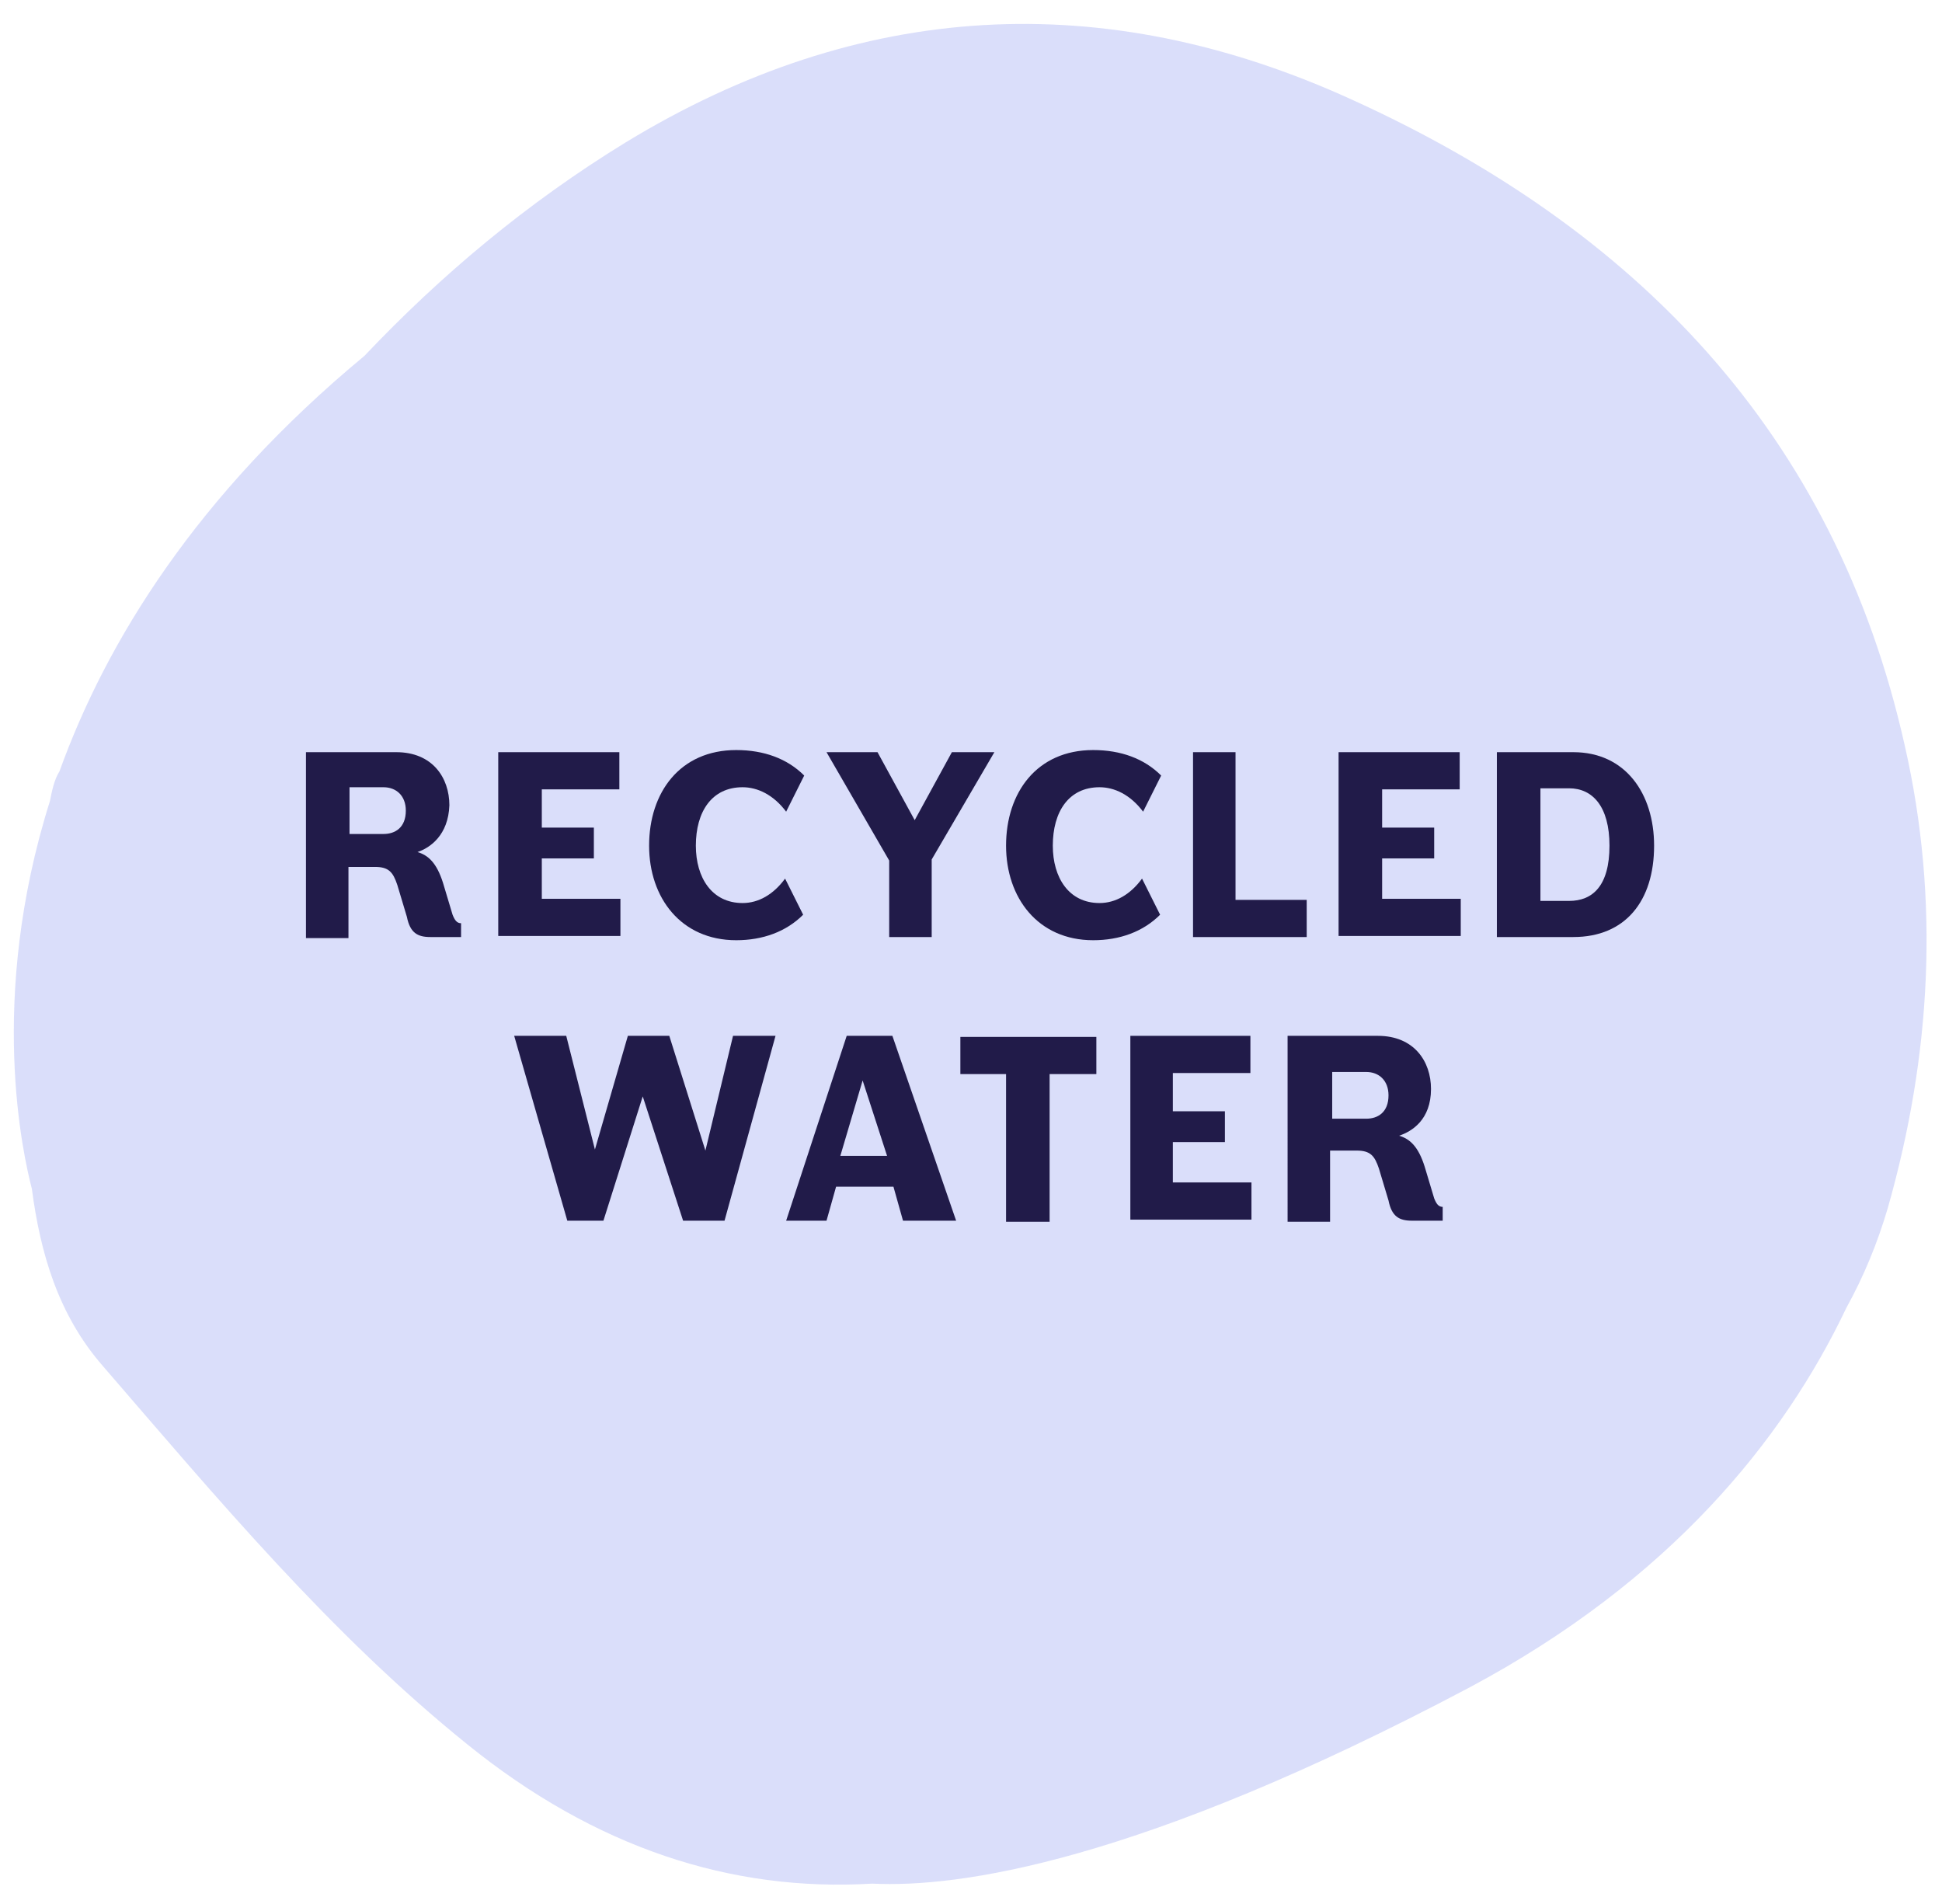
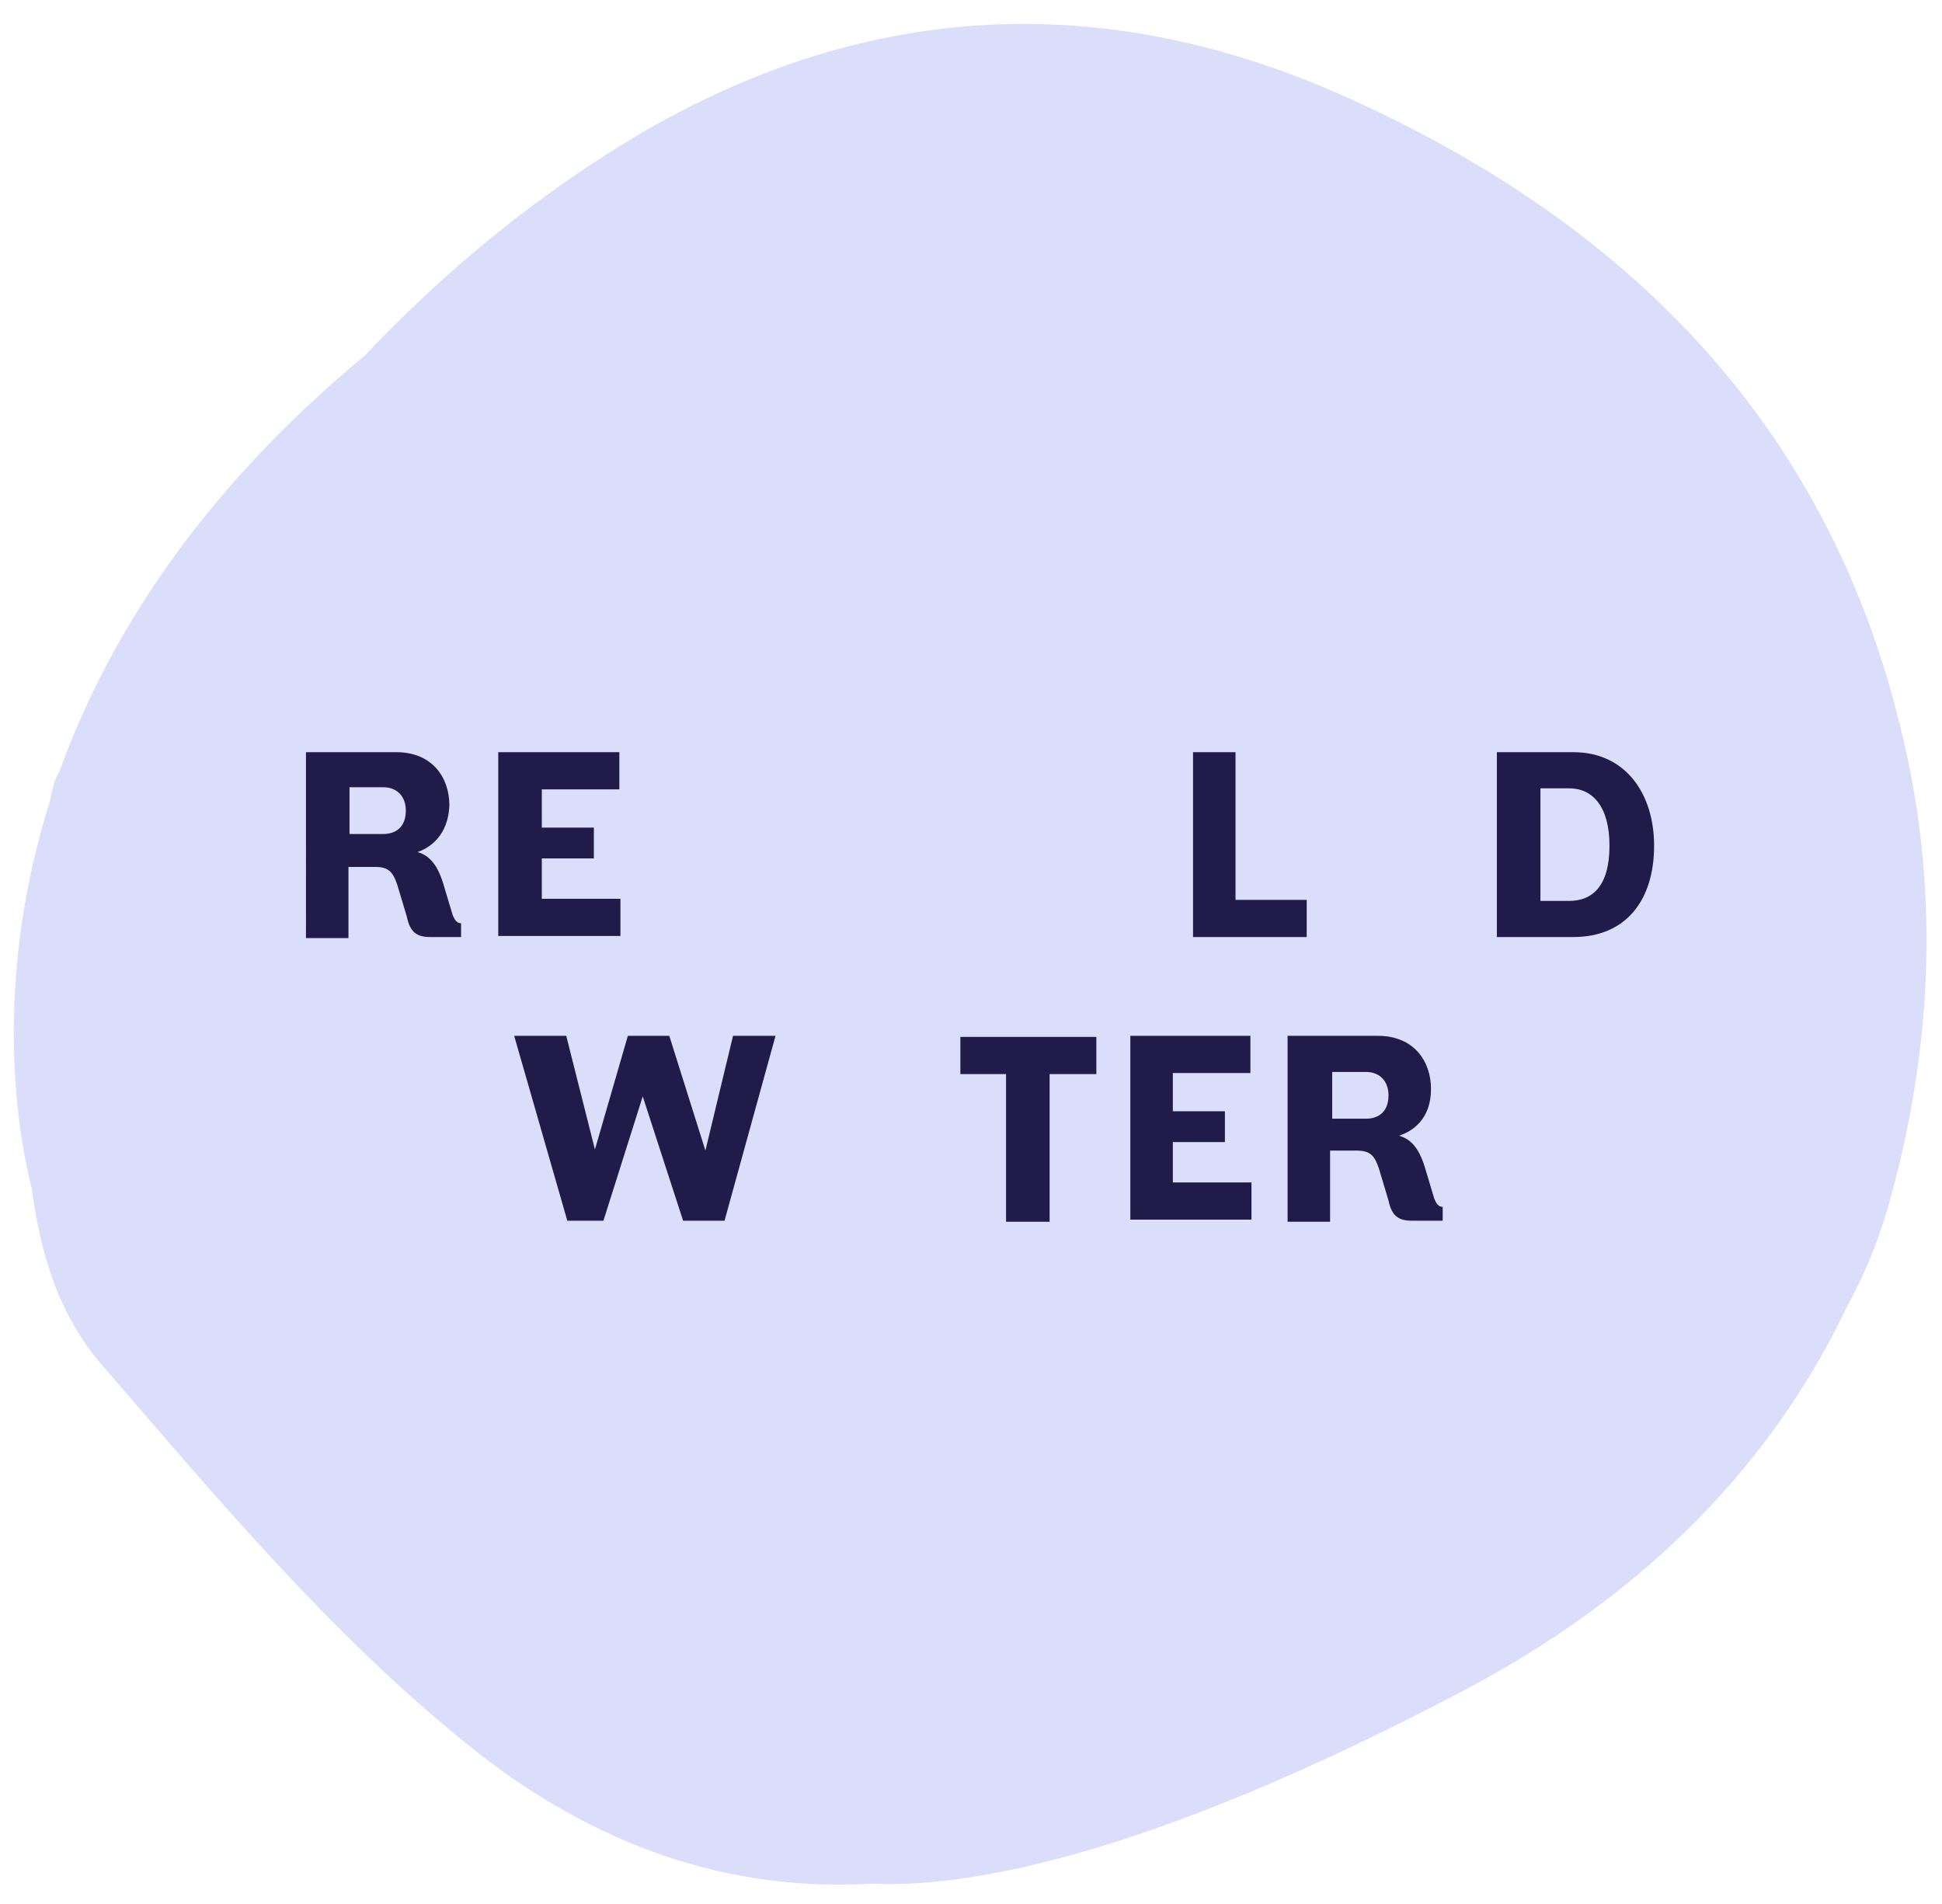
<svg xmlns="http://www.w3.org/2000/svg" version="1.1" x="0px" y="0px" viewBox="0 0 182.8 179.2" style="enable-background:new 0 0 182.8 179.2;" xml:space="preserve">
  <style type="text/css">
	.st0{opacity:0.9;fill:#D6DBFA;enable-background:new    ;}
	.st1{enable-background:new    ;}
	.st2{fill:#211B49;}
</style>
  <path class="st0" d="M127.3,9.4c-23.4-10.7-46.4-9.4-68.4,4c-9.3,5.7-17.4,12.5-24.6,20.1C18.5,46.6,10,60.4,5.6,72.6  c-0.5,0.8-0.7,1.8-0.9,2.8c-5.9,18.7-2.5,33.4-1.7,36.5c0.8,6.1,2.5,11.9,6.7,16.7c10.8,12.5,21.4,25.2,34.3,35.6  c12,9.7,24.8,13.9,38.1,13.1c8.2,0.4,25.1-2,56.1-18.4c19-10.1,29.7-23.4,35.6-35.8c1.6-2.9,2.9-6,3.9-9.4c4.1-14.4,4.9-29,1.6-43.5  C172.7,40.7,153.9,21.5,127.3,9.4L127.3,9.4L127.3,9.4z" />
  <g class="st1">
    <path class="st2" d="M39.3,80.2c1,0.3,1.8,1,2.4,2.9l0.9,3c0.2,0.5,0.4,0.8,0.8,0.8v1.3h-2.9c-1.2,0-1.9-0.4-2.2-1.9l-0.9-3   c-0.4-1.2-0.8-1.7-2.1-1.7h-2.5v6.7h-4V70.8h8.5c3.4,0,5,2.4,5,5C42.2,78.6,40.5,79.8,39.3,80.2L39.3,80.2z M32.8,78.5h3.3   c1.1,0,2.1-0.6,2.1-2.2c0-1.4-0.9-2.2-2.1-2.2h-3.2V78.5z" />
  </g>
  <g class="st1">
    <path class="st2" d="M46.9,70.8h11.4v3.5H51v3.6h4.9v2.9H51v3.8h7.4v3.5H46.9V70.8z" />
  </g>
  <g class="st1">
-     <path class="st2" d="M75.7,73L74,76.4c-1.2-1.6-2.7-2.3-4.1-2.3c-2.9,0-4.4,2.3-4.4,5.5c0,3,1.5,5.4,4.4,5.4c1.5,0,2.9-0.8,4-2.3   l1.7,3.4c-1.6,1.6-3.8,2.4-6.3,2.4c-5.2,0-8.2-4-8.2-8.9c0-5,2.9-9,8.2-9C71.9,70.6,74.1,71.4,75.7,73z" />
-   </g>
+     </g>
  <g class="st1">
-     <path class="st2" d="M87.7,80.9v7.3h-4V81l-5.9-10.2h4.8l3.5,6.4l3.5-6.4h4L87.7,80.9z" />
-   </g>
+     </g>
  <g class="st1">
-     <path class="st2" d="M109.3,73l-1.7,3.4c-1.2-1.6-2.7-2.3-4.1-2.3c-2.9,0-4.4,2.3-4.4,5.5c0,3,1.5,5.4,4.4,5.4c1.5,0,2.9-0.8,4-2.3   l1.7,3.4c-1.6,1.6-3.8,2.4-6.3,2.4c-5.2,0-8.2-4-8.2-8.9c0-5,2.9-9,8.2-9C105.5,70.6,107.7,71.4,109.3,73z" />
    <path class="st2" d="M112.3,70.8h4v13.9h6.7v3.5h-10.7V70.8z" />
-     <path class="st2" d="M126,70.8h11.4v3.5h-7.3v3.6h4.9v2.9h-4.9v3.8h7.4v3.5H126V70.8z" />
    <path class="st2" d="M140.9,70.8h7.2c4.9,0,7.6,3.9,7.6,8.8c0,5.2-2.7,8.6-7.6,8.6h-7.2V70.8z M145,84.8h2.7c2.2,0,3.8-1.4,3.8-5.2   c0-3.7-1.6-5.4-3.8-5.4H145V84.8z" />
  </g>
  <g class="st1">
    <path class="st2" d="M68.2,114.9h-3.9l-3.8-11.7l-3.7,11.7h-3.4l-5-17.4h4.9l2.7,10.7l3.1-10.7H63l3.4,10.8L69,97.5h4L68.2,114.9z" />
  </g>
  <g class="st1">
-     <path class="st2" d="M79.7,97.5h4.3l6,17.4h-5l-0.9-3.2h-5.4l-0.9,3.2H74L79.7,97.5z M79.1,108.8h4.4l-2.3-7.1L79.1,108.8z" />
-   </g>
+     </g>
  <g class="st1">
    <path class="st2" d="M103.2,101.1h-4.4v13.9h-4.1v-13.9h-4.3v-3.5h12.8V101.1z" />
    <path class="st2" d="M106.3,97.5h11.4v3.5h-7.3v3.6h4.9v2.9h-4.9v3.8h7.4v3.5h-11.4V97.5z" />
    <path class="st2" d="M131.7,106.9c1,0.3,1.8,1,2.4,2.9l0.9,3c0.2,0.5,0.4,0.8,0.8,0.8v1.3h-2.9c-1.2,0-1.9-0.4-2.2-1.9l-0.9-3   c-0.4-1.2-0.8-1.7-2.1-1.7h-2.5v6.7h-4V97.5h8.5c3.4,0,5,2.4,5,5C134.7,105.4,132.9,106.5,131.7,106.9L131.7,106.9z M125.3,105.3   h3.3c1.1,0,2.1-0.6,2.1-2.2c0-1.4-0.9-2.2-2.1-2.2h-3.2V105.3z" />
  </g>
</svg>